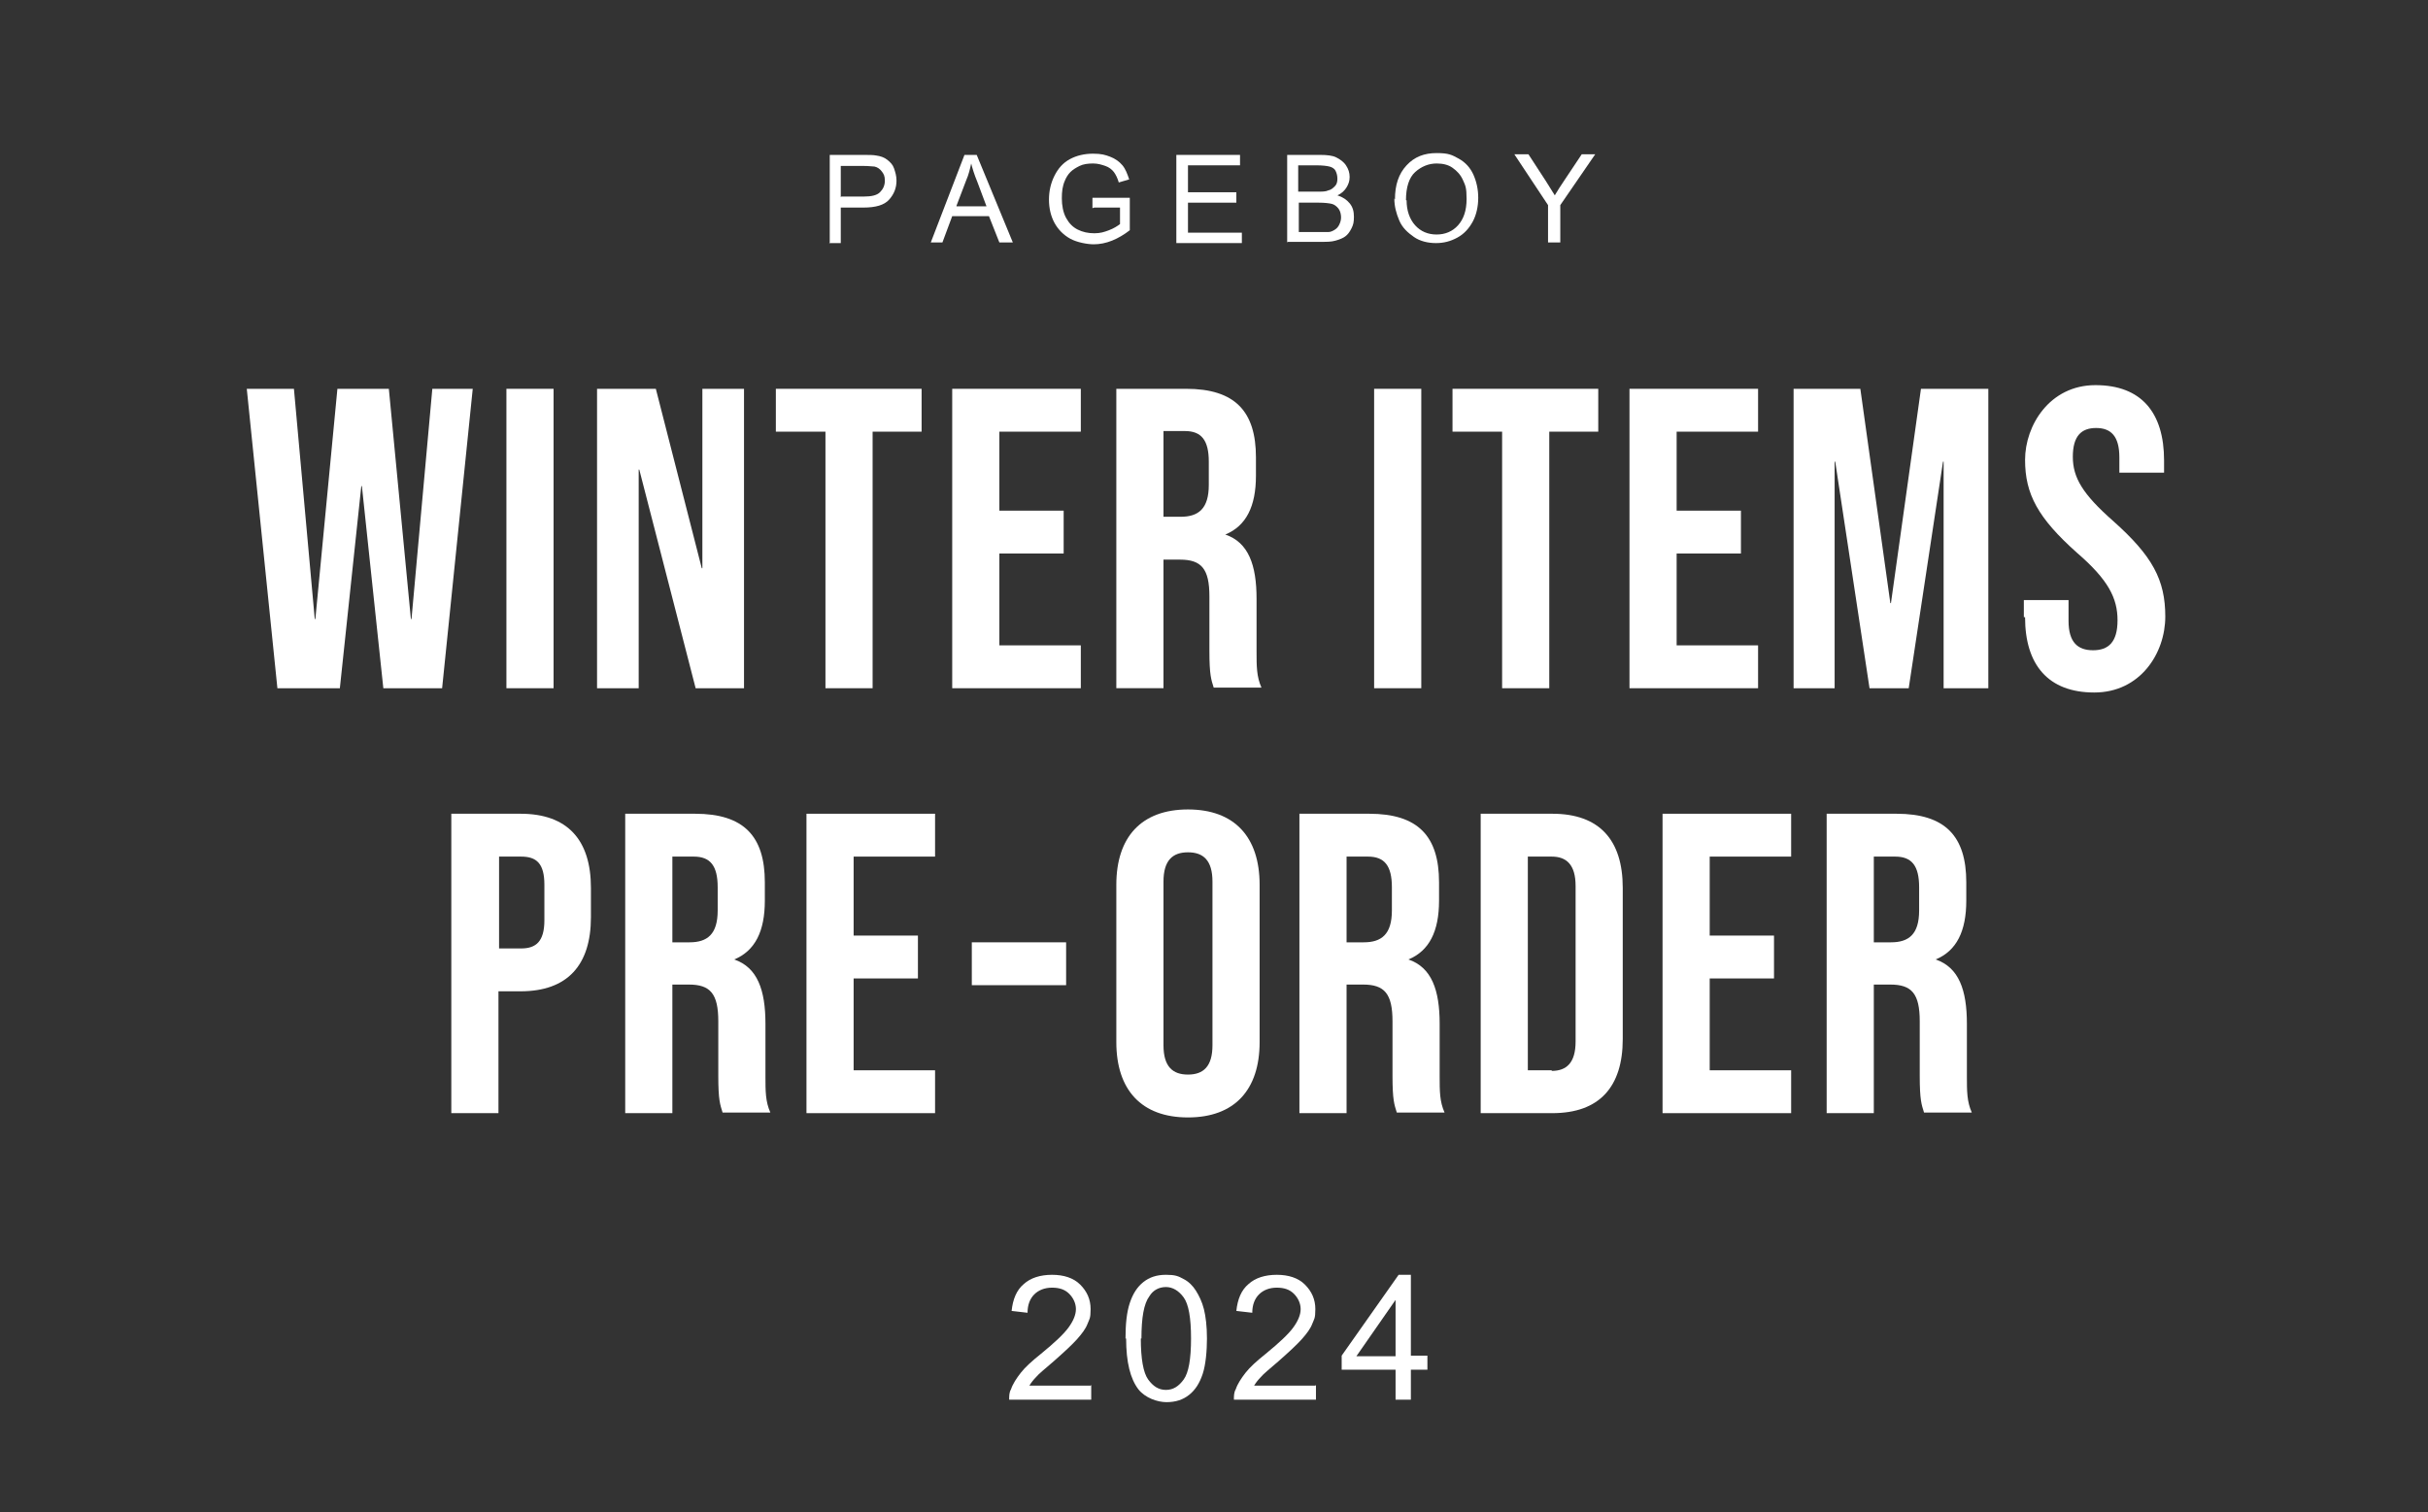
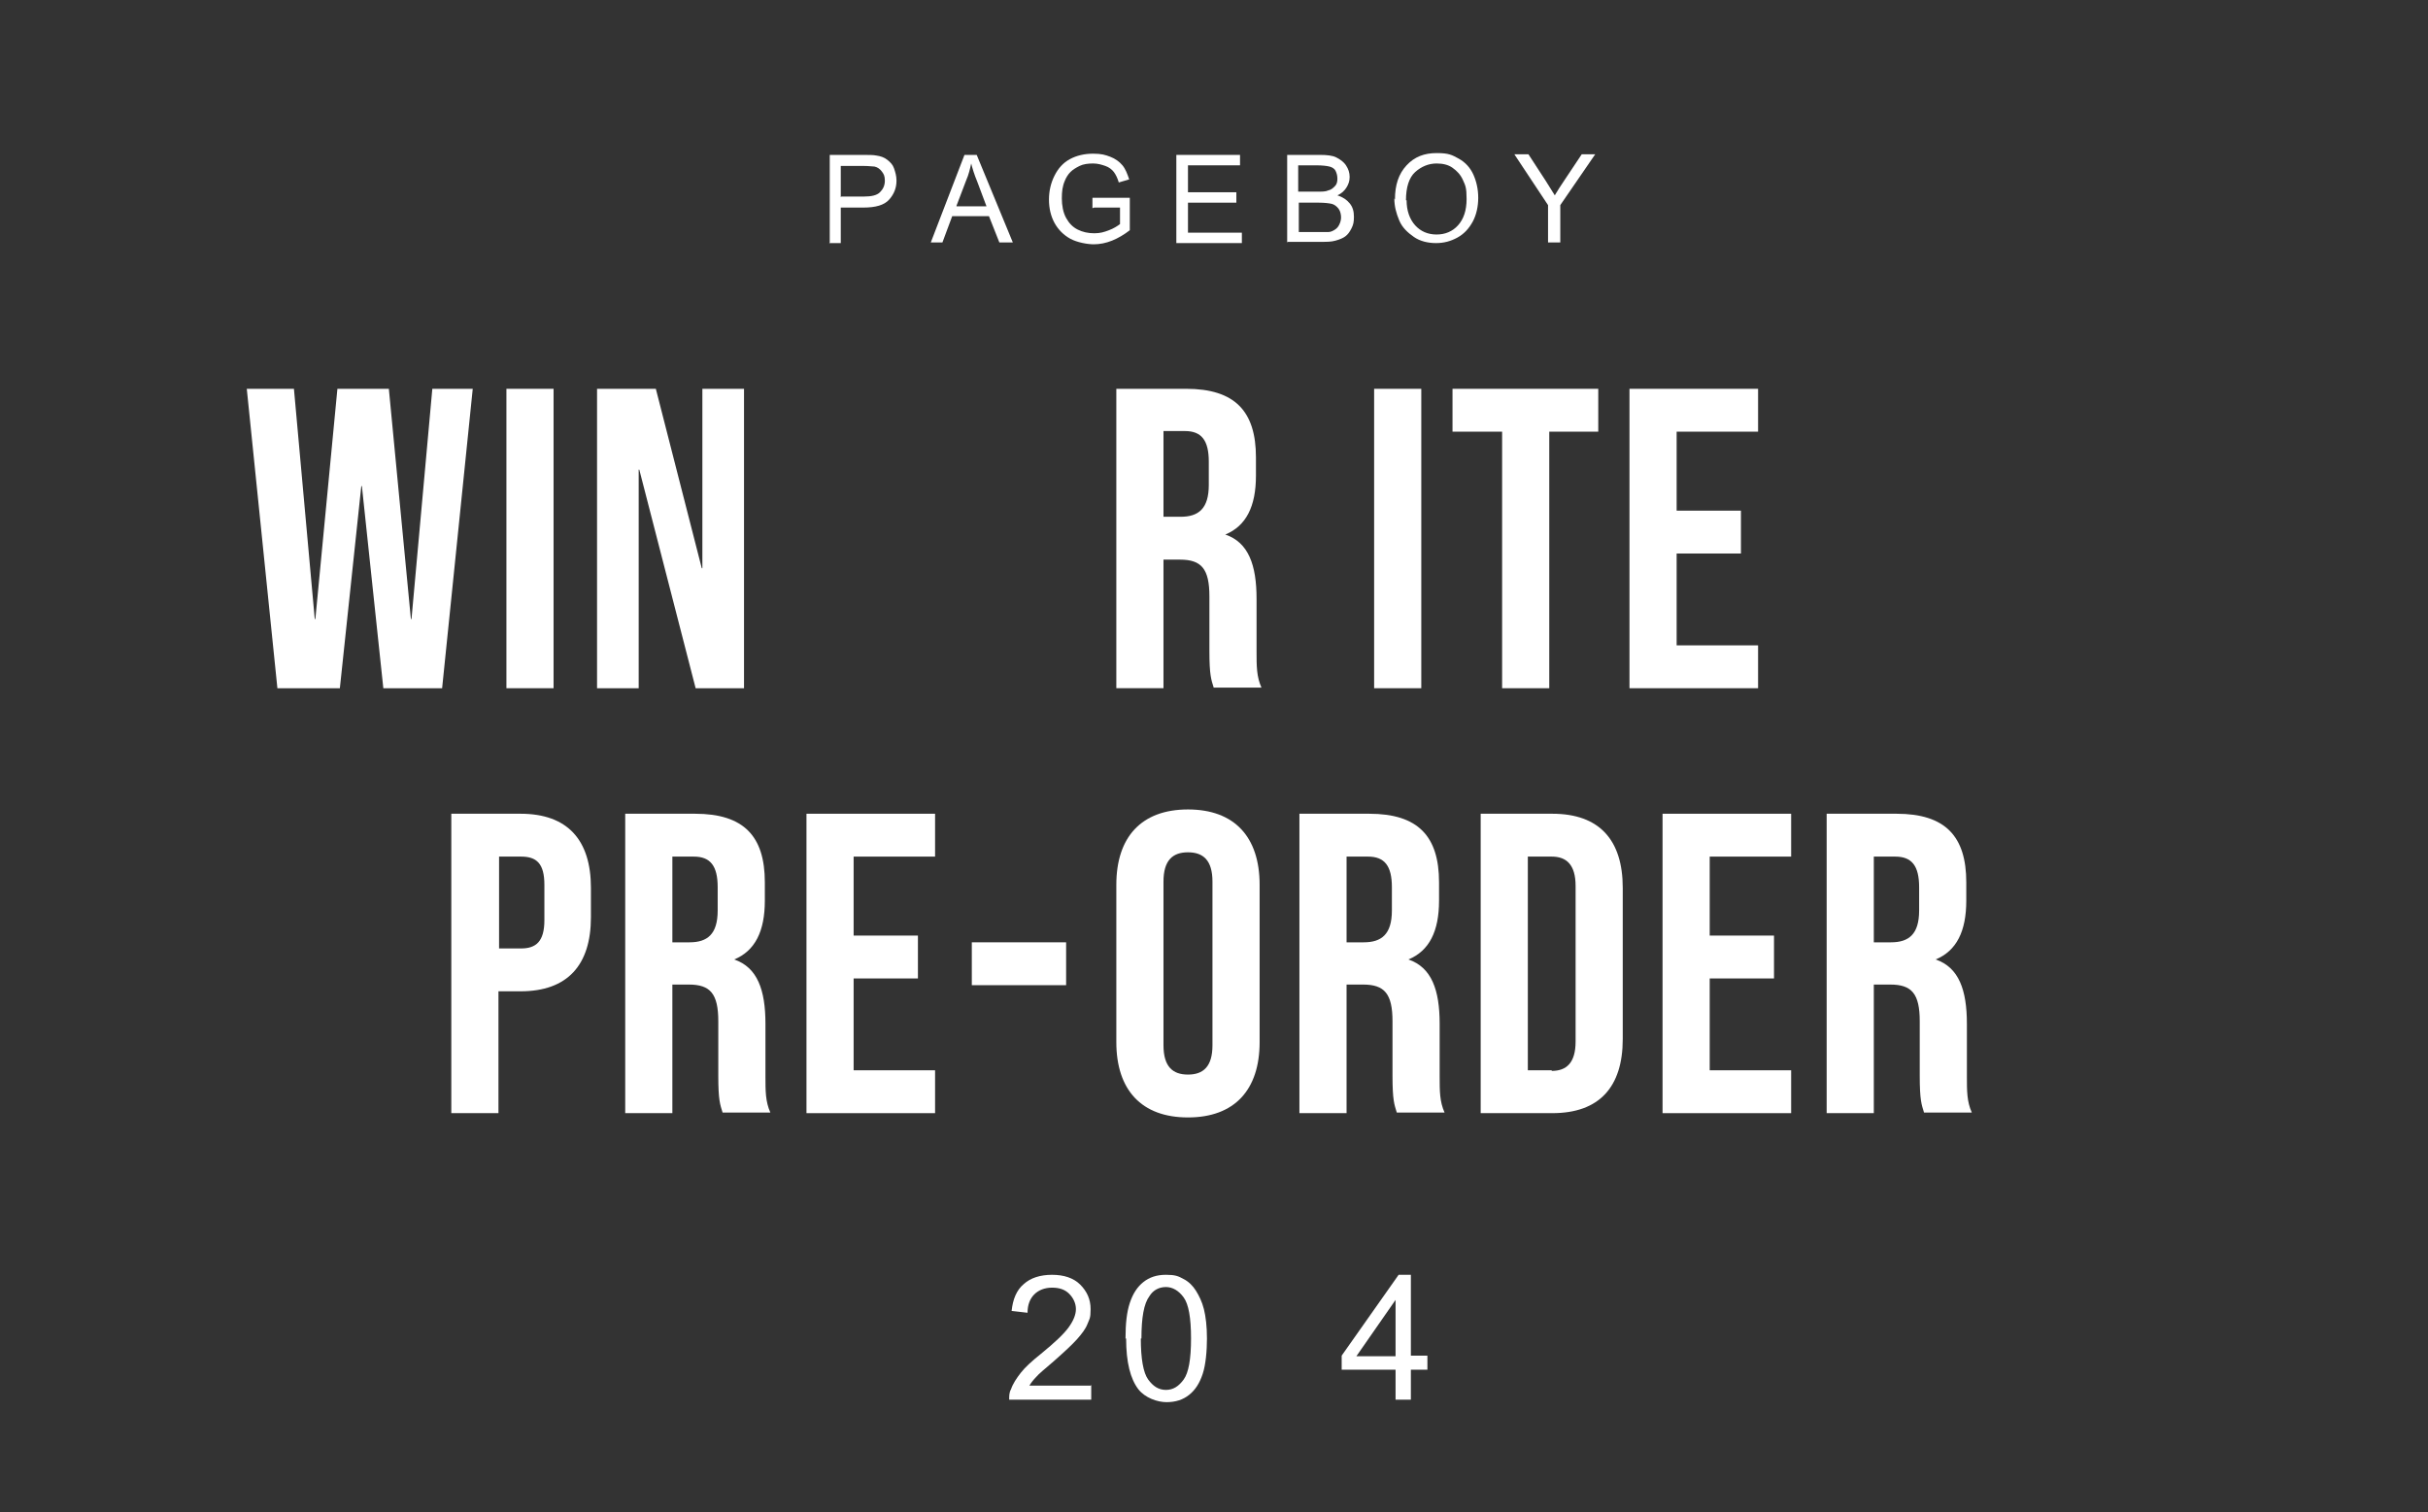
<svg xmlns="http://www.w3.org/2000/svg" id="_レイヤー_1" data-name="レイヤー_1" version="1.1" viewBox="0 0 396.5 247">
  <rect x="0" y="0" width="396.5" height="247" fill="#333333" stroke="none" />
  <defs>
    <style>
      .st0 {
        fill: #fff;
      }
    </style>
  </defs>
  <g>
    <path class="st0" d="M40.6,63.5h7.4l3.4,37.6h.1l3.6-37.6h8.4l3.6,37.6h.1l3.4-37.6h6.6l-5,48.9h-9.6l-3.5-33h-.1l-3.5,33h-10.2l-5-48.9Z" />
    <path class="st0" d="M82.7,63.5h7.7v48.9h-7.7v-48.9Z" />
    <path class="st0" d="M97.5,63.5h9.6l7.5,29.3h.1v-29.3h6.8v48.9h-7.9l-9.2-35.7h-.1v35.7h-6.8v-48.9Z" />
-     <path class="st0" d="M134.7,70.5h-8v-7h23.8v7h-8v41.9h-7.7v-41.9Z" />
-     <path class="st0" d="M155.5,63.5h21v7h-13.3v12.9h10.5v7h-10.5v15h13.3v7h-21v-48.9Z" />
    <path class="st0" d="M182.3,63.5h11.4c8,0,11.4,3.7,11.4,11.2v3c0,5-1.6,8.2-5,9.6h0c3.8,1.3,5.1,5,5.1,10.5v8.6c0,2.4,0,4.1.8,5.9h-7.8c-.4-1.3-.7-2-.7-6v-8.9c0-4.5-1.3-6-4.8-6h-2.7v21h-7.7v-48.9ZM192.8,84.4c2.9,0,4.6-1.3,4.6-5.2v-3.8c0-3.5-1.2-5-3.9-5h-3.5v14h2.8Z" />
    <path class="st0" d="M224.4,63.5h7.7v48.9h-7.7v-48.9Z" />
    <path class="st0" d="M245.2,70.5h-8v-7h23.8v7h-8v41.9h-7.7v-41.9Z" />
    <path class="st0" d="M266.1,63.5h21v7h-13.3v12.9h10.5v7h-10.5v15h13.3v7h-21v-48.9Z" />
-     <path class="st0" d="M292.8,63.5h11l4.9,35h.1l4.9-35h11v48.9h-7.3v-37h-.1l-5.6,37h-6.4l-5.6-37h-.1v37h-6.7v-48.9Z" />
-     <path class="st0" d="M330.5,100.8v-2.8h7.3v3.4c0,3.5,1.5,4.8,4,4.8s4-1.3,4-4.9-1.5-6.6-6.6-11c-6.4-5.7-8.5-9.6-8.5-15.2s4-12.2,11.5-12.2,11.2,4.5,11.2,12.3v2h-7.3v-2.5c0-3.5-1.4-4.8-3.8-4.8s-3.8,1.3-3.8,4.7,1.6,6.1,6.6,10.5c6.4,5.7,8.5,9.6,8.5,15.6s-4.1,12.4-11.6,12.4-11.3-4.5-11.3-12.3Z" />
    <path class="st0" d="M73.7,132.9h11.3c7.7,0,11.5,4.3,11.5,12.1v4.8c0,7.8-3.8,12.1-11.5,12.1h-3.6v19.9h-7.7v-48.9ZM85.1,154.9c2.4,0,3.8-1.1,3.8-4.6v-5.8c0-3.5-1.3-4.6-3.8-4.6h-3.6v15h3.6Z" />
    <path class="st0" d="M102.1,132.9h11.4c8,0,11.4,3.7,11.4,11.2v3c0,5-1.6,8.2-5,9.6h0c3.8,1.3,5.1,5,5.1,10.5v8.6c0,2.4,0,4.1.8,5.9h-7.8c-.4-1.3-.7-2-.7-6v-8.9c0-4.5-1.3-6-4.8-6h-2.7v21h-7.7v-48.9ZM112.6,153.9c2.9,0,4.6-1.3,4.6-5.2v-3.8c0-3.5-1.2-5-3.9-5h-3.5v14h2.8Z" />
-     <path class="st0" d="M131.7,132.9h21v7h-13.3v12.9h10.5v7h-10.5v15h13.3v7h-21v-48.9Z" />
+     <path class="st0" d="M131.7,132.9h21v7h-13.3v12.9h10.5v7h-10.5v15h13.3v7h-21v-48.9" />
    <path class="st0" d="M158.7,153.9h15.4v7h-15.4v-7Z" />
    <path class="st0" d="M182.3,170.2v-25.7c0-7.8,4.1-12.3,11.7-12.3s11.7,4.5,11.7,12.3v25.7c0,7.8-4.1,12.3-11.7,12.3s-11.7-4.5-11.7-12.3ZM198,170.7v-26.7c0-3.5-1.5-4.8-4-4.8s-4,1.3-4,4.8v26.7c0,3.5,1.5,4.8,4,4.8s4-1.3,4-4.8Z" />
    <path class="st0" d="M212.2,132.9h11.4c8,0,11.4,3.7,11.4,11.2v3c0,5-1.6,8.2-5,9.6h0c3.8,1.3,5.1,5,5.1,10.5v8.6c0,2.4,0,4.1.8,5.9h-7.8c-.4-1.3-.7-2-.7-6v-8.9c0-4.5-1.3-6-4.8-6h-2.7v21h-7.7v-48.9ZM222.7,153.9c2.9,0,4.6-1.3,4.6-5.2v-3.8c0-3.5-1.2-5-3.9-5h-3.5v14h2.8Z" />
    <path class="st0" d="M241.8,132.9h11.7c7.7,0,11.5,4.3,11.5,12.1v24.7c0,7.8-3.8,12.1-11.5,12.1h-11.7v-48.9ZM253.4,174.9c2.4,0,3.9-1.3,3.9-4.8v-25.4c0-3.5-1.5-4.8-3.9-4.8h-3.9v34.9h3.9Z" />
    <path class="st0" d="M271.5,132.9h21v7h-13.3v12.9h10.5v7h-10.5v15h13.3v7h-21v-48.9Z" />
    <path class="st0" d="M298.3,132.9h11.4c8,0,11.4,3.7,11.4,11.2v3c0,5-1.6,8.2-5,9.6h0c3.8,1.3,5.1,5,5.1,10.5v8.6c0,2.4,0,4.1.8,5.9h-7.8c-.4-1.3-.7-2-.7-6v-8.9c0-4.5-1.3-6-4.8-6h-2.7v21h-7.7v-48.9ZM308.8,153.9c2.9,0,4.6-1.3,4.6-5.2v-3.8c0-3.5-1.2-5-3.9-5h-3.5v14h2.8Z" />
  </g>
  <g>
    <path class="st0" d="M178.2,226.2v2.4h-13.4c0-.6,0-1.2.3-1.7.3-.9.9-1.8,1.6-2.7s1.8-1.9,3.3-3.1c2.2-1.8,3.7-3.2,4.5-4.3s1.2-2.1,1.2-3-.4-1.8-1.1-2.5-1.6-1-2.8-1-2.2.4-2.9,1.1c-.7.7-1.1,1.7-1.1,3l-2.6-.3c.2-1.9.8-3.4,2-4.4,1.1-1,2.7-1.5,4.6-1.5s3.5.5,4.6,1.6,1.7,2.4,1.7,4-.2,1.6-.5,2.4c-.3.8-.9,1.6-1.7,2.5s-2.1,2.1-3.8,3.6c-1.5,1.3-2.5,2.1-2.9,2.6-.4.4-.8.9-1.1,1.4h10Z" />
    <path class="st0" d="M183.8,218.6c0-2.4.2-4.3.7-5.8.5-1.5,1.2-2.6,2.2-3.4,1-.8,2.2-1.2,3.7-1.2s2,.2,2.9.7c.8.4,1.5,1.1,2,1.9.5.8,1,1.8,1.3,3,.3,1.2.5,2.8.5,4.8s-.2,4.3-.7,5.8c-.5,1.5-1.2,2.6-2.2,3.4-1,.8-2.2,1.2-3.7,1.2s-3.5-.7-4.6-2.1c-1.3-1.7-2-4.4-2-8.3ZM186.3,218.6c0,3.3.4,5.6,1.2,6.7s1.7,1.7,2.9,1.7,2.1-.6,2.9-1.7,1.2-3.3,1.2-6.7-.4-5.6-1.2-6.7c-.8-1.1-1.8-1.7-2.9-1.7s-2.1.5-2.7,1.5c-.9,1.2-1.3,3.5-1.3,6.9Z" />
-     <path class="st0" d="M214.9,226.2v2.4h-13.4c0-.6,0-1.2.3-1.7.3-.9.9-1.8,1.6-2.7s1.8-1.9,3.3-3.1c2.2-1.8,3.7-3.2,4.5-4.3.8-1.1,1.2-2.1,1.2-3s-.4-1.8-1.1-2.5-1.6-1-2.8-1-2.2.4-2.9,1.1c-.7.7-1.1,1.7-1.1,3l-2.6-.3c.2-1.9.8-3.4,2-4.4,1.1-1,2.7-1.5,4.6-1.5s3.5.5,4.6,1.6,1.7,2.4,1.7,4-.2,1.6-.5,2.4c-.3.8-.9,1.6-1.7,2.5s-2.1,2.1-3.8,3.6c-1.5,1.3-2.5,2.1-2.9,2.6-.4.4-.8.9-1.1,1.4h10Z" />
    <path class="st0" d="M227.9,228.6v-4.9h-8.8v-2.3l9.3-13.2h2v13.2h2.7v2.3h-2.7v4.9h-2.5ZM227.9,221.5v-9.2l-6.4,9.2h6.4Z" />
  </g>
  <g>
    <path class="st0" d="M135.5,39.6v-14.3h5.4c1,0,1.7,0,2.2.1.7.1,1.3.3,1.8.7s.9.8,1.1,1.4.4,1.2.4,2c0,1.2-.4,2.2-1.2,3.1s-2.2,1.3-4.2,1.3h-3.7v5.8h-1.9ZM137.4,32.1h3.7c1.2,0,2.1-.2,2.6-.7s.8-1.1.8-1.9-.2-1.1-.5-1.5-.7-.7-1.2-.8c-.3,0-.9-.1-1.8-.1h-3.7v5.1Z" />
    <path class="st0" d="M152,39.6l5.5-14.3h2l5.9,14.3h-2.2l-1.7-4.3h-6l-1.6,4.3h-2ZM156.2,33.7h4.9l-1.5-4c-.5-1.2-.8-2.2-1-3-.2.9-.4,1.8-.8,2.7l-1.6,4.2Z" />
    <path class="st0" d="M178.4,34v-1.7h6.1s0,5.3,0,5.3c-.9.7-1.9,1.3-2.9,1.7s-2,.6-3,.6-2.7-.3-3.8-.9-2-1.5-2.6-2.6-.9-2.4-.9-3.8.3-2.7.9-3.9,1.4-2.1,2.5-2.7,2.4-.9,3.8-.9,2,.2,2.8.5,1.5.8,2,1.4.8,1.4,1.1,2.3l-1.7.5c-.2-.7-.5-1.3-.8-1.7s-.8-.8-1.4-1-1.2-.4-2-.4-1.6.1-2.2.4-1.1.6-1.5,1-.7.9-.9,1.4c-.4.9-.5,1.8-.5,2.9s.2,2.3.7,3.2,1.1,1.5,1.9,1.9,1.7.6,2.7.6,1.6-.2,2.4-.5,1.4-.7,1.8-1v-2.7h-4.2Z" />
    <path class="st0" d="M192.1,39.6v-14.3h10.4v1.7h-8.5v4.4h7.9v1.7h-7.9v4.9h8.8v1.7h-10.7Z" />
    <path class="st0" d="M210.2,39.6v-14.3h5.4c1.1,0,2,.1,2.6.4s1.2.7,1.6,1.3.6,1.2.6,1.9-.2,1.2-.5,1.7-.8,1-1.5,1.3c.9.3,1.5.7,2,1.3s.7,1.3.7,2.2-.1,1.3-.4,1.9-.6,1-1,1.3-.9.5-1.6.7-1.4.2-2.3.2h-5.5ZM212,31.3h3.1c.8,0,1.4,0,1.8-.2.5-.1.8-.4,1.1-.7s.4-.7.4-1.2-.1-.9-.3-1.3-.6-.6-1-.7-1.1-.2-2.2-.2h-2.9v4.3ZM212,37.9h3.6c.6,0,1,0,1.3,0,.4,0,.8-.2,1.1-.4s.5-.4.7-.8.3-.8.3-1.2-.1-1-.4-1.4-.7-.7-1.1-.8-1.2-.2-2.1-.2h-3.3v4.9Z" />
    <path class="st0" d="M227.8,32.6c0-2.4.6-4.2,1.9-5.6s2.9-2,4.9-2,2.5.3,3.6.9,1.9,1.5,2.4,2.6.8,2.4.8,3.8-.3,2.8-.9,3.9-1.4,2-2.5,2.6-2.2.9-3.5.9-2.6-.3-3.6-1-1.9-1.5-2.4-2.7-.8-2.3-.8-3.6ZM229.7,32.7c0,1.7.5,3.1,1.4,4.1s2.1,1.5,3.5,1.5,2.6-.5,3.5-1.5,1.4-2.4,1.4-4.3-.2-2.2-.6-3.1-1-1.5-1.7-2-1.6-.7-2.6-.7c-1.3,0-2.5.5-3.5,1.4s-1.5,2.5-1.5,4.6Z" />
    <path class="st0" d="M252.8,39.6v-6.1l-5.5-8.3h2.3l2.8,4.3c.5.8,1,1.6,1.5,2.4.4-.7,1-1.6,1.6-2.5l2.8-4.2h2.2l-5.7,8.3v6.1h-1.9Z" />
  </g>
</svg>